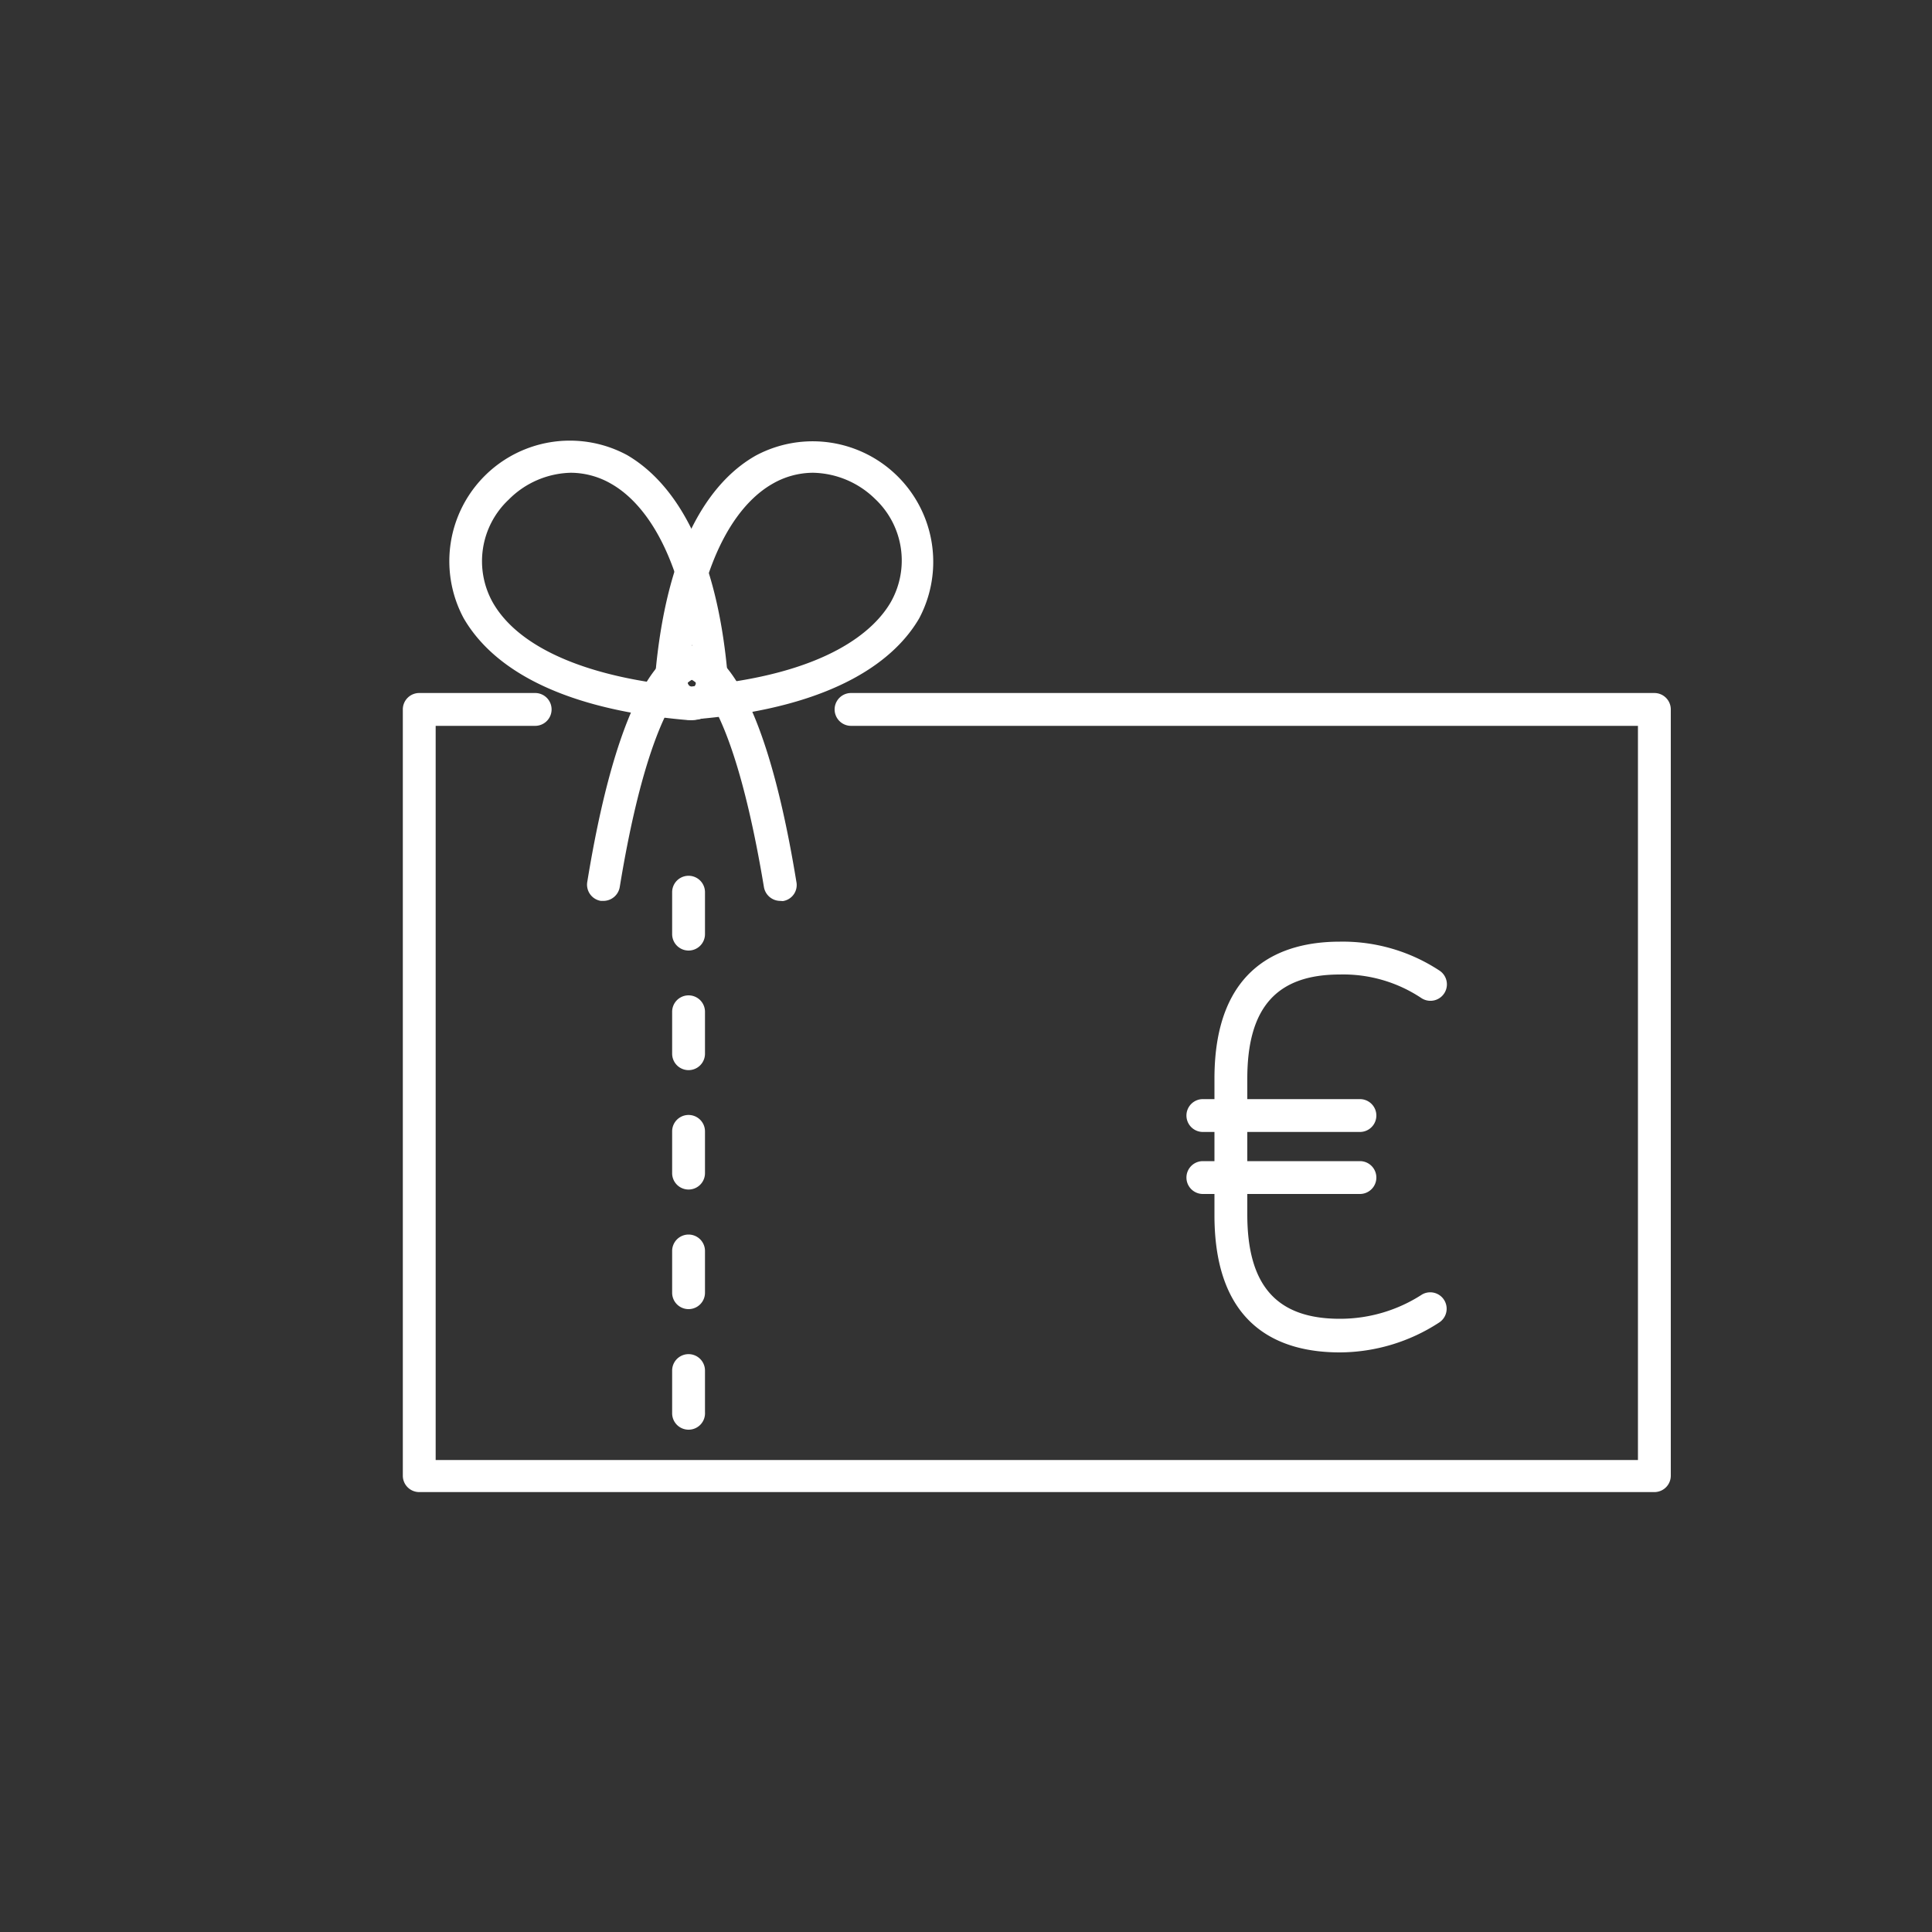
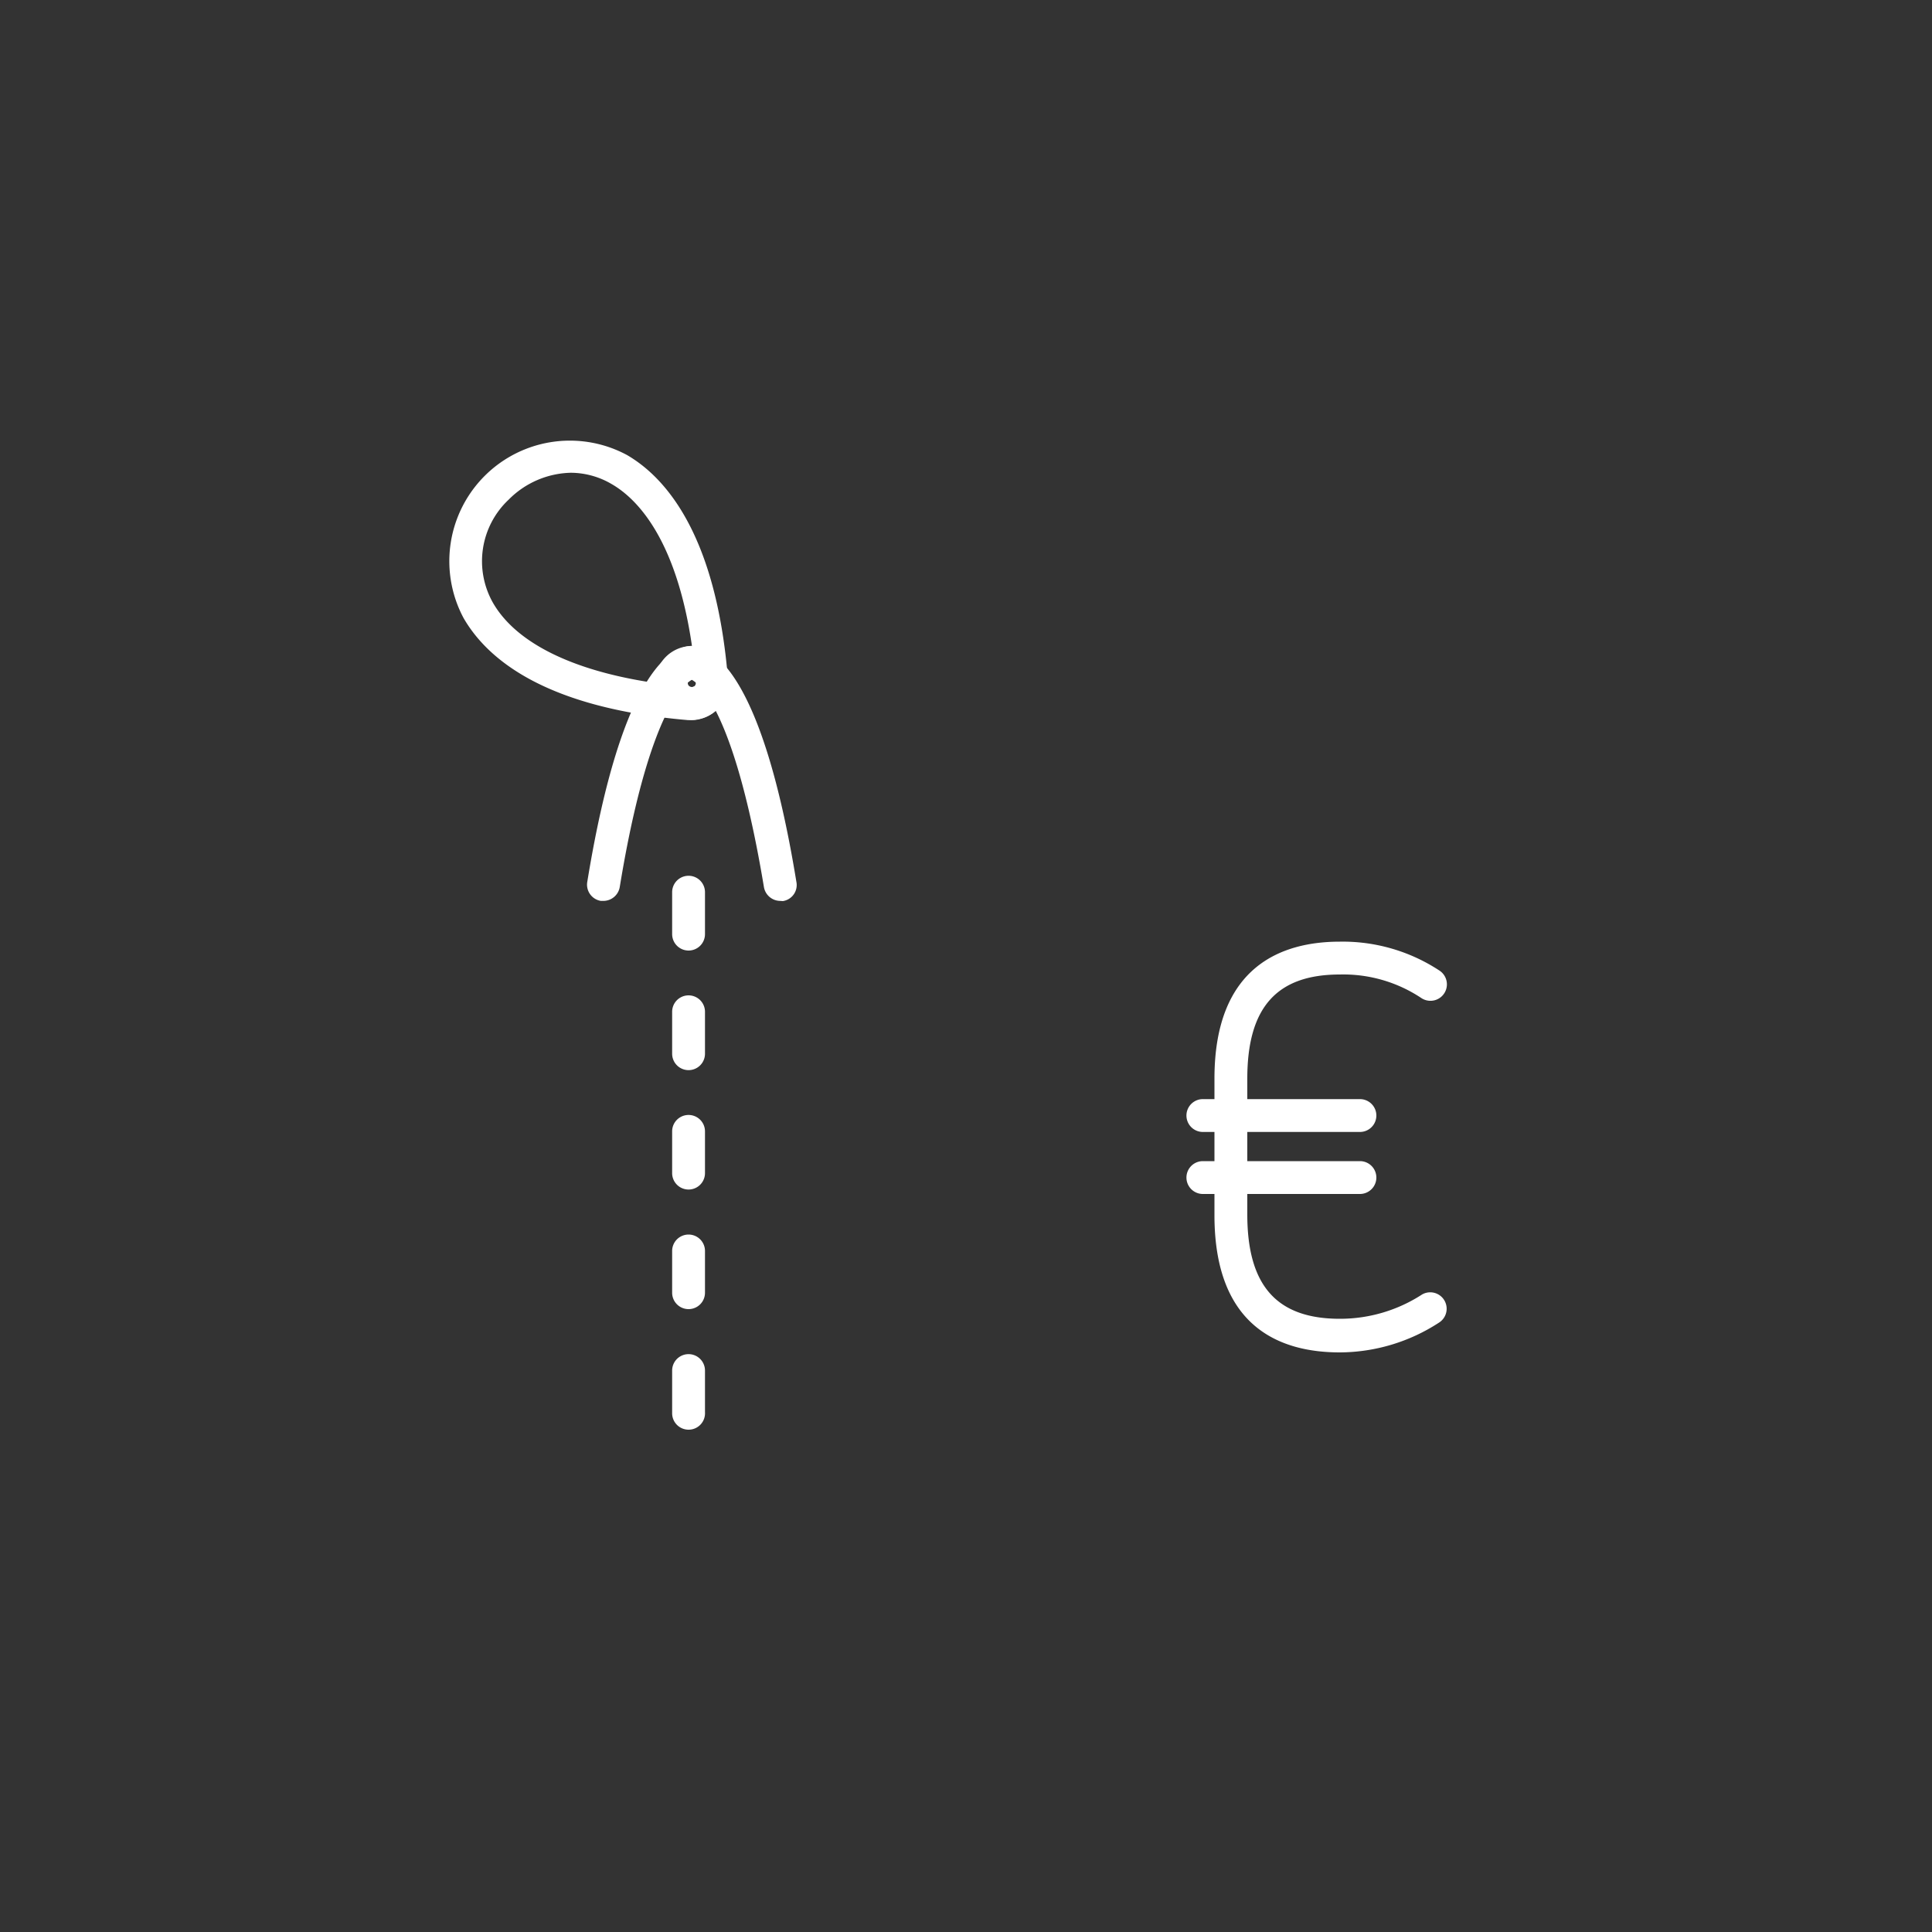
<svg xmlns="http://www.w3.org/2000/svg" width="90" height="90" fill="#fff">
  <rect width="100%" height="100%" fill="#333333" stroke="none" />
-   <path d="M77.067 69.507H19.53a.765.765 0 0 1-.765-.765V33.048a.765.765 0 0 1 .765-.765h5.4a.765.765 0 0 1 0 1.53h-4.635v34.2h56.007v-34.2H39.645a.765.765 0 0 1 0-1.53h37.422a.765.765 0 0 1 .765.765v35.694a.764.764 0 0 1-.765.765Z" />
  <path d="M32.076 44.28a.766.766 0 0 1-.765-.765v-1.953a.765.765 0 1 1 1.53 0v1.953a.765.765 0 0 1-.765.765ZM32.076 49.851a.765.765 0 0 1-.765-.765v-1.953a.765.765 0 0 1 1.53 0v1.953a.765.765 0 0 1-.765.765ZM32.076 55.413a.765.765 0 0 1-.765-.765v-1.944a.765.765 0 0 1 1.53 0v1.944a.765.765 0 0 1-.765.765ZM32.076 60.984a.765.765 0 0 1-.765-.765v-1.944a.765.765 0 1 1 1.53 0v1.944a.765.765 0 0 1-.765.765ZM32.076 66.6a.765.765 0 0 1-.765-.765v-1.989a.765.765 0 1 1 1.53 0v1.944a.764.764 0 0 1-.765.81ZM32.229 33.543h-.207c-6.696-.576-9.342-2.88-10.422-4.743a5.616 5.616 0 0 1 7.605-7.605c1.8 1.044 4.158 3.708 4.707 10.449a1.728 1.728 0 0 1-1.512 1.89l-.171.009Zm-5.634-11.52a4.203 4.203 0 0 0-2.898 1.251 3.933 3.933 0 0 0-.738 4.797c1.224 2.142 4.5 3.537 9.207 3.933h.08a.188.188 0 0 0 .173-.131.189.189 0 0 0 .008-.076c-.531-6.399-2.7-8.541-3.942-9.252a3.78 3.78 0 0 0-1.89-.522Z" />
-   <path d="M32.23 33.534a1.72 1.72 0 0 1-1.72-1.575 1.438 1.438 0 0 1 0-.342c.558-6.705 2.862-9.36 4.698-10.395a5.616 5.616 0 0 1 7.614 7.578c-1.044 1.8-3.708 4.149-10.449 4.707l-.144.027Zm5.642-11.511a3.79 3.79 0 0 0-1.899.522c-1.242.711-3.402 2.844-3.933 9.207v.054a.153.153 0 0 0 .063.126.153.153 0 0 0 .144.045c6.4-.522 8.541-2.7 9.252-3.933a3.933 3.933 0 0 0-.729-4.797 4.24 4.24 0 0 0-2.898-1.224Z" />
  <path d="M36.342 41.967a.774.774 0 0 1-.756-.648c-.9-5.4-1.917-7.794-2.619-8.856.04.088.061.183.063.279a.758.758 0 0 1-.729.792 1.72 1.72 0 1 1-.135-3.438c.9 0 3.285.9 4.932 10.98a.756.756 0 0 1-.63.9l-.126-.009Zm-4.077-9.963a.75.75 0 0 1 .531.216 1.8 1.8 0 0 0-.621-.585s-.072 0-.081.054a.188.188 0 0 0-.054.135.19.19 0 0 0 .063.135c.04.029.086.044.135.045h.027Z" />
  <path d="M28.116 41.967h-.126a.766.766 0 0 1-.63-.9c1.647-10.089 4.041-11.007 4.95-10.98a1.692 1.692 0 0 1 1.179.549 1.72 1.72 0 0 1-1.323 2.889.765.765 0 0 1-.675-1.071c-.702 1.062-1.737 3.474-2.619 8.856a.774.774 0 0 1-.756.657Zm4.167-10.332c-.252.14-.466.341-.621.585a.773.773 0 0 1 .558-.216.243.243 0 0 0 .144-.045.234.234 0 0 0 .054-.135.189.189 0 0 0-.045-.135.125.125 0 0 0-.09-.054ZM62.415 63c-2.7 0-5.841-1.107-5.841-6.39v-.99h-.54a.765.765 0 0 1 0-1.53h.54v-1.359h-.54a.765.765 0 0 1 0-1.53h.54v-.954c0-5.274 3.177-6.381 5.841-6.381a8.198 8.198 0 0 1 4.644 1.35.766.766 0 1 1-.846 1.278 6.56 6.56 0 0 0-3.798-1.098c-2.943 0-4.311 1.539-4.311 4.851v.954h5.247a.765.765 0 0 1 0 1.53h-5.247v1.359h5.247a.765.765 0 0 1 0 1.53h-5.247v.954c0 3.312 1.368 4.86 4.311 4.86a7.02 7.02 0 0 0 3.834-1.134.765.765 0 0 1 .783 1.314A8.523 8.523 0 0 1 62.415 63Z" />
</svg>